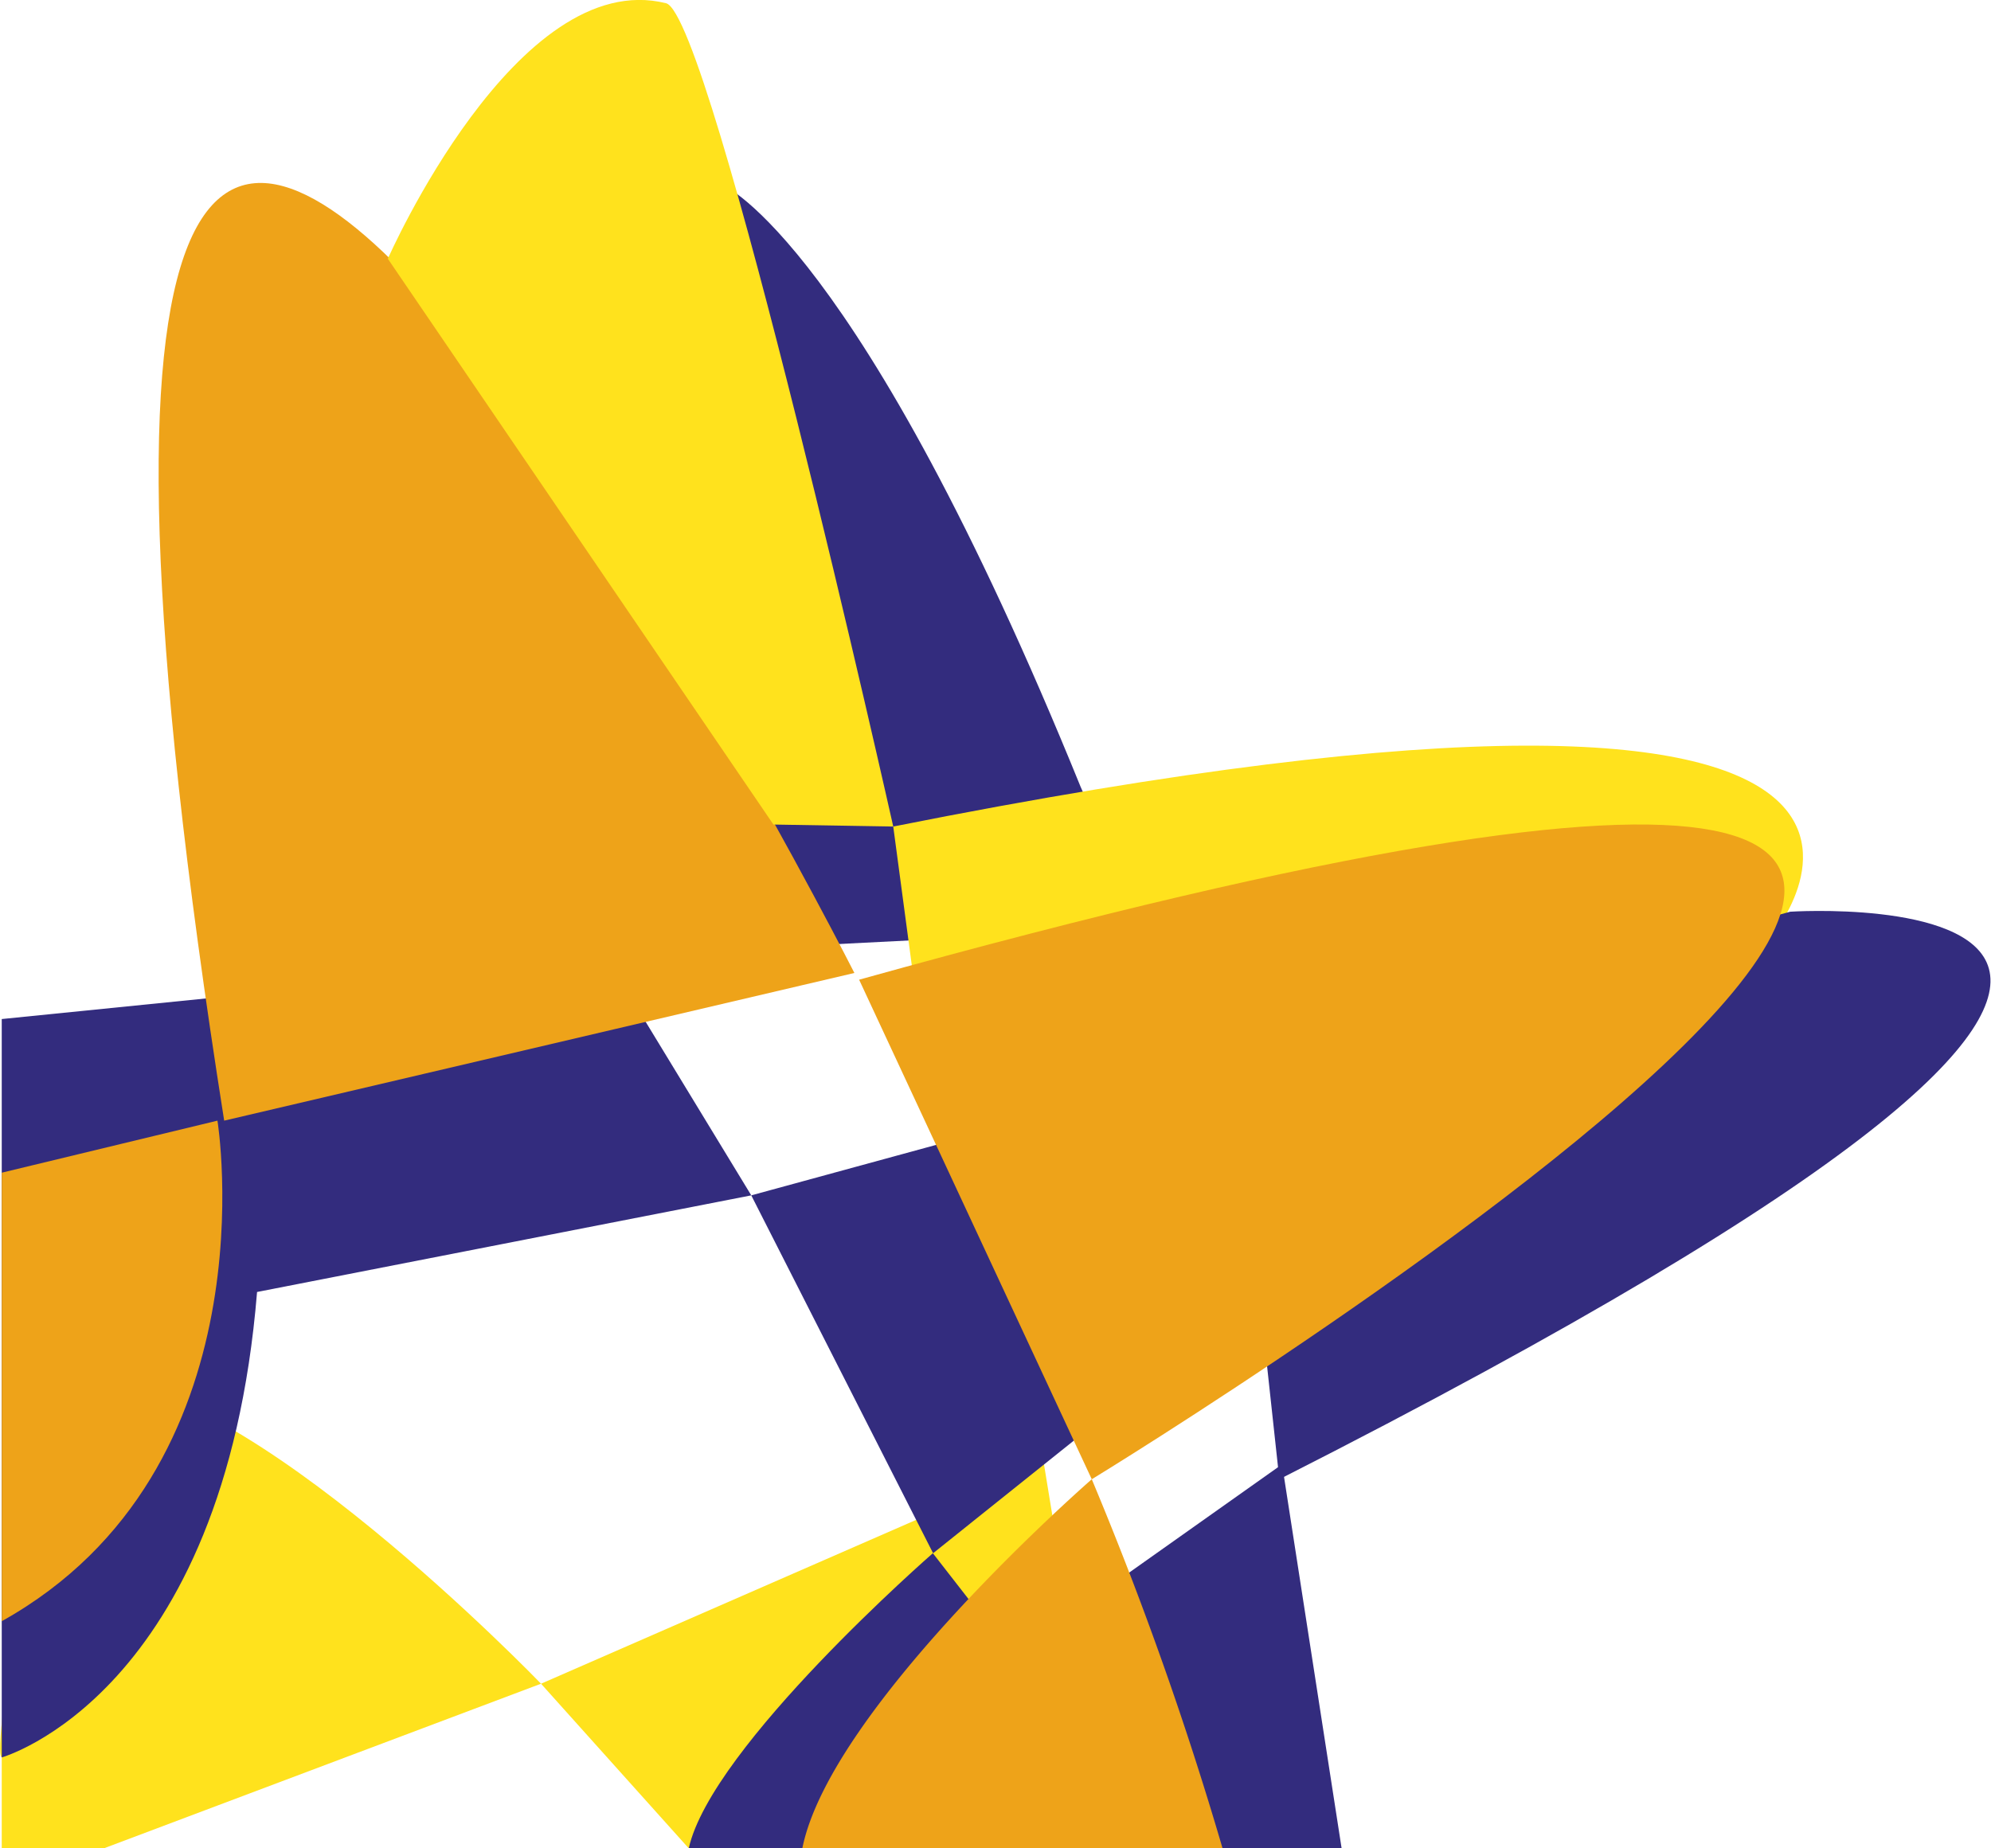
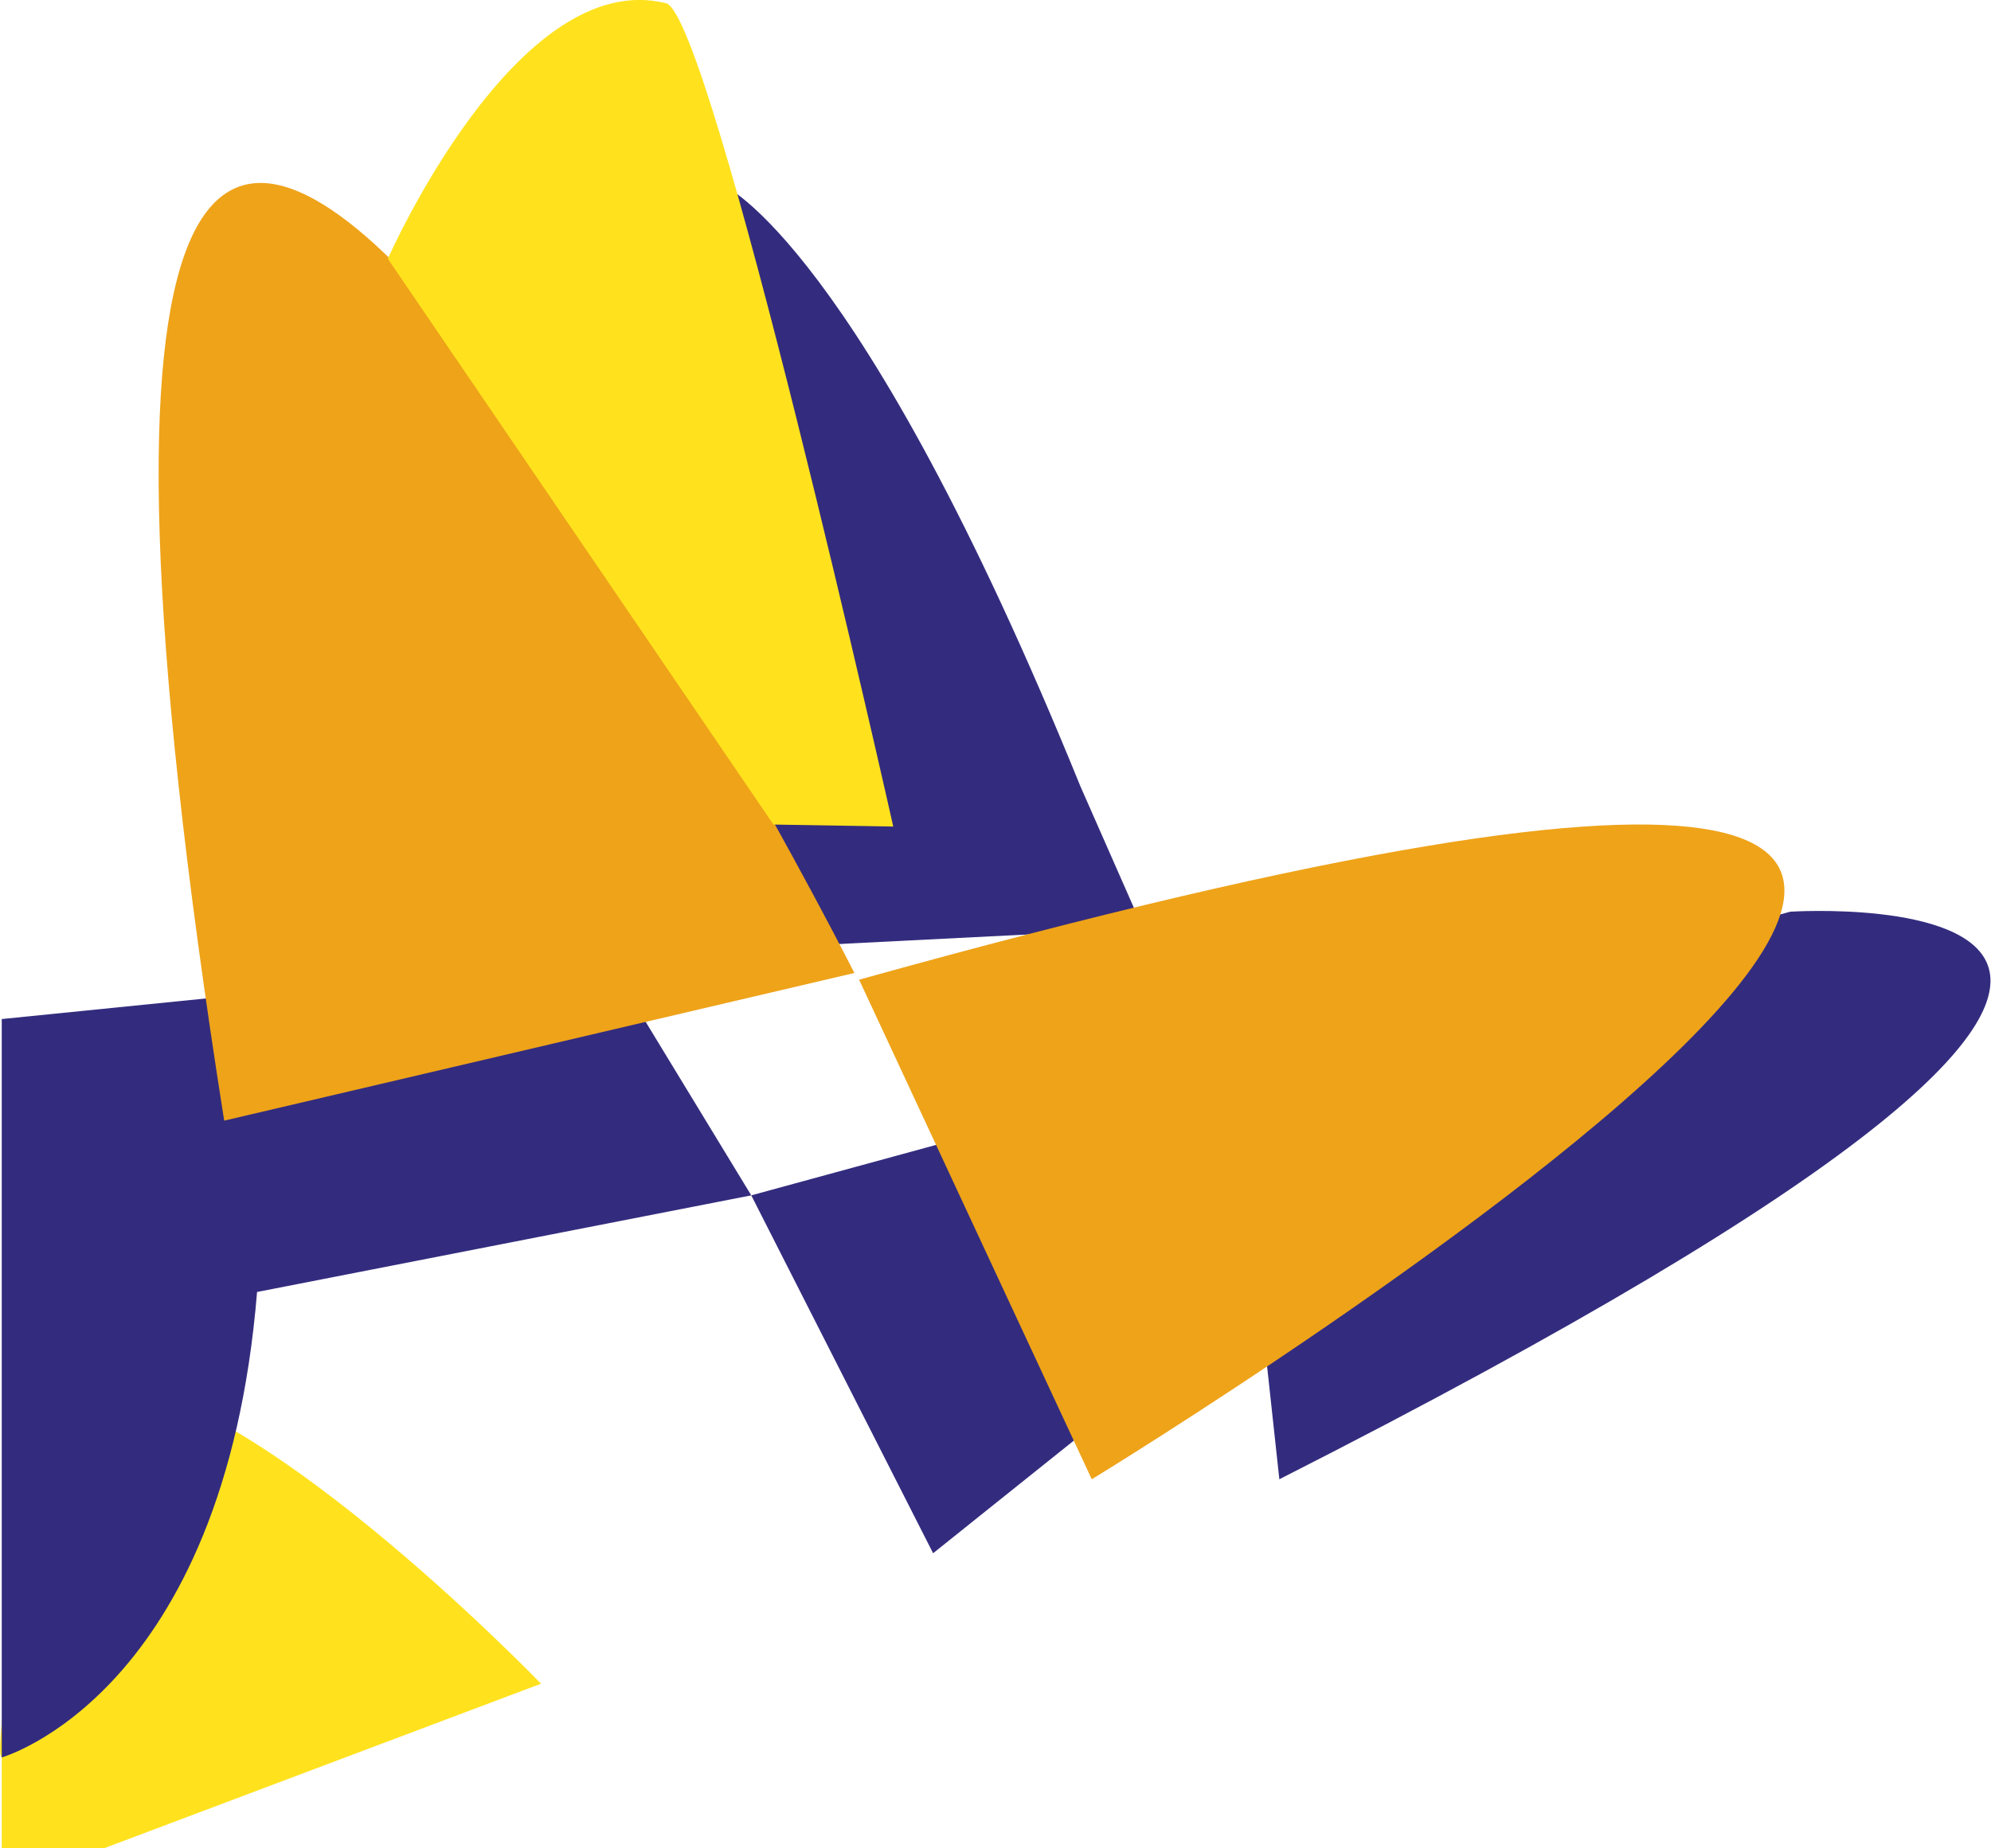
<svg xmlns="http://www.w3.org/2000/svg" viewBox="0 0 79.93 74.22">
  <defs>
    <style>.cls-1{fill:#ffe21d;}.cls-2{fill:#332c7e;}.cls-3{fill:#eea319;}</style>
  </defs>
  <g id="Layer_2" data-name="Layer 2">
    <g id="Capa_1" data-name="Capa 1">
      <path class="cls-1" d="M.07,70.57v3.65h4.1l17.55-6.61S9.64,55.07,3.71,55.53s-2,3.19-2,3.19S-.39,70.34.07,70.57" />
      <path class="cls-2" d="M30.16,48,13.52,20.65,9.19,40l-9.12.92V70.57S9,68.06,10.32,51.88Z" />
-       <polygon class="cls-1" points="21.72 67.61 41.91 58.79 44.06 71.94 30.92 74.22 27.65 74.22 21.72 67.61" />
-       <path class="cls-2" d="M27.65,74.22c.91-4.1,9.8-11.85,9.8-11.85l3.19,4.1L51.47,58.8l2.39,15.42H27.65Z" />
      <path class="cls-2" d="M43.38,31.59l2.51,5.7L23.32,38.43l5.7-31s5.47,2.28,14.36,24.16" />
-       <path class="cls-1" d="M71.08,37.65s11.73-13.81-35.22-4.46L36.77,40Z" />
      <path class="cls-2" d="M71.87,36.61s28-1.83-20.51,22.79L50,46.86l-2.05,5.7-1.37,2.51-9.12,7.3L30.16,48Z" />
-       <path class="cls-3" d="M.07,47.09,8.73,45S11,59,.07,65.1Z" />
      <path class="cls-3" d="M9,45l25.3-5.93S-3.81-36.11,9,45" />
      <path class="cls-3" d="M34.49,39.34,43.83,59.4s68.39-41.71-9.34-20.06" />
-       <path class="cls-3" d="M32.21,74.22H49.08A140.72,140.72,0,0,0,43.83,59.4S33.35,68.52,32.21,74.22" />
      <path class="cls-1" d="M26.74.13c-6-1.5-11.17,10.26-11.17,10.26L31.05,33.11l4.81.08S28.56.59,26.74.13" />
    </g>
  </g>
</svg>